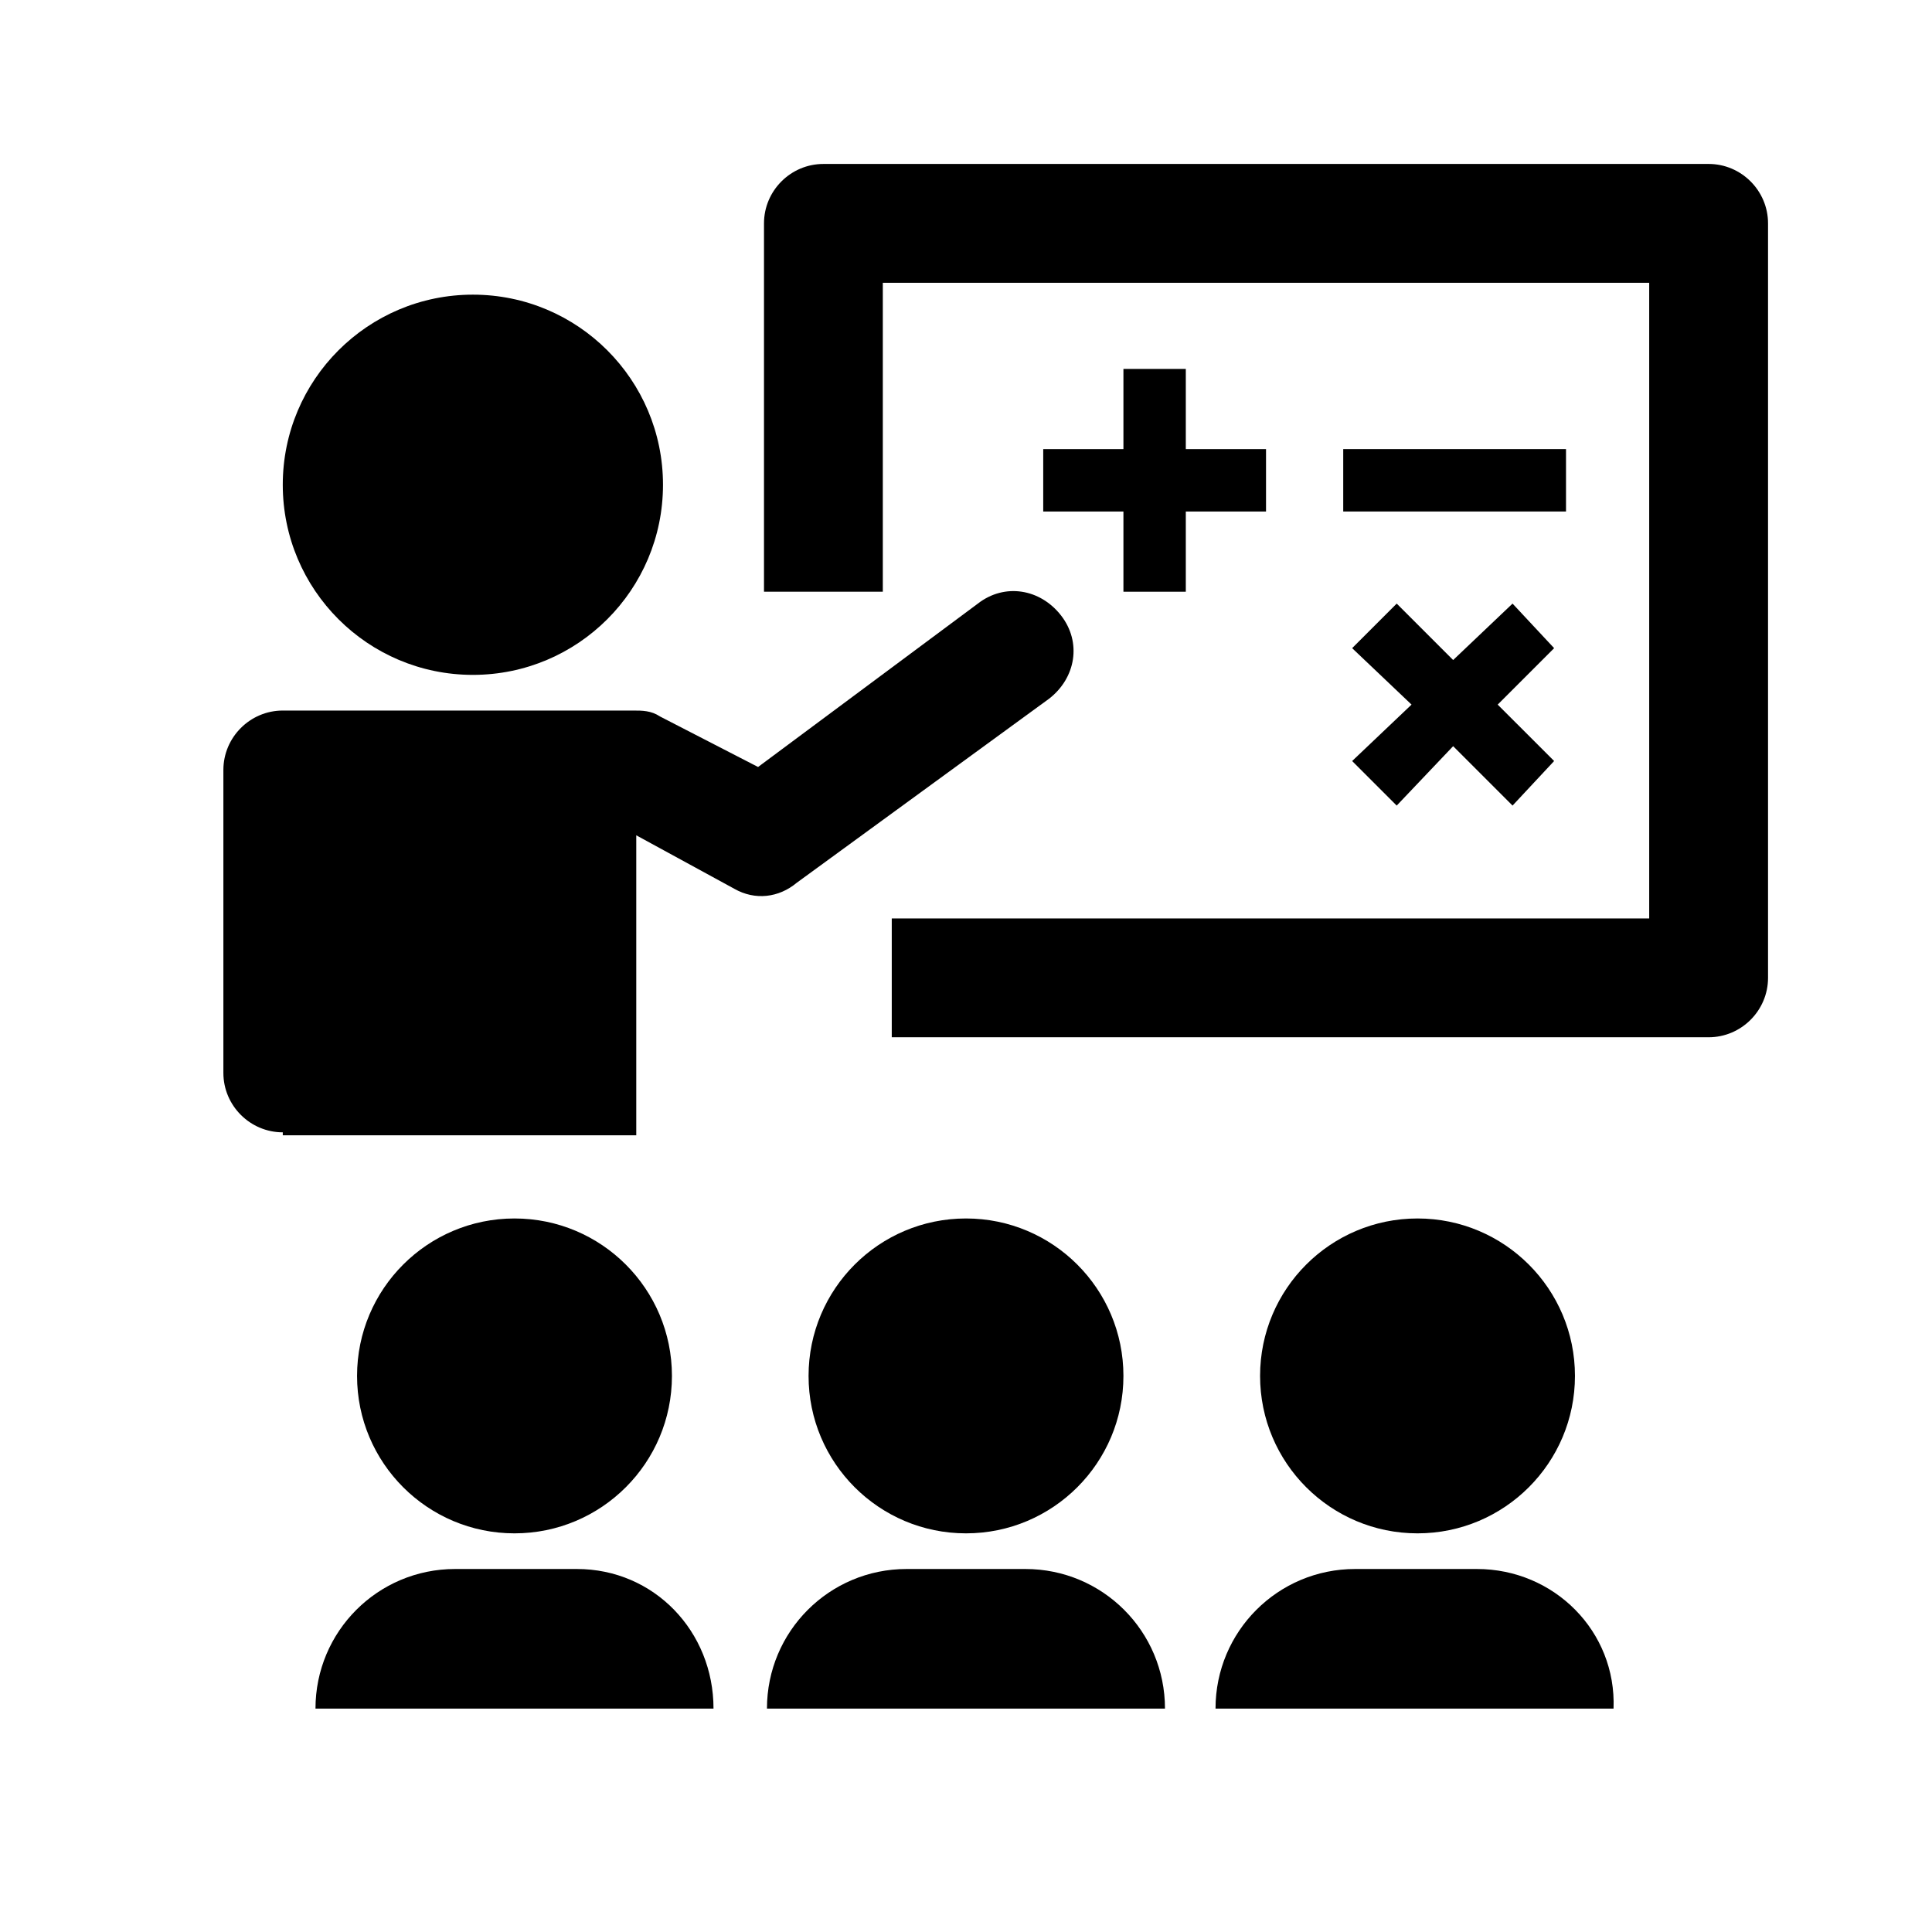
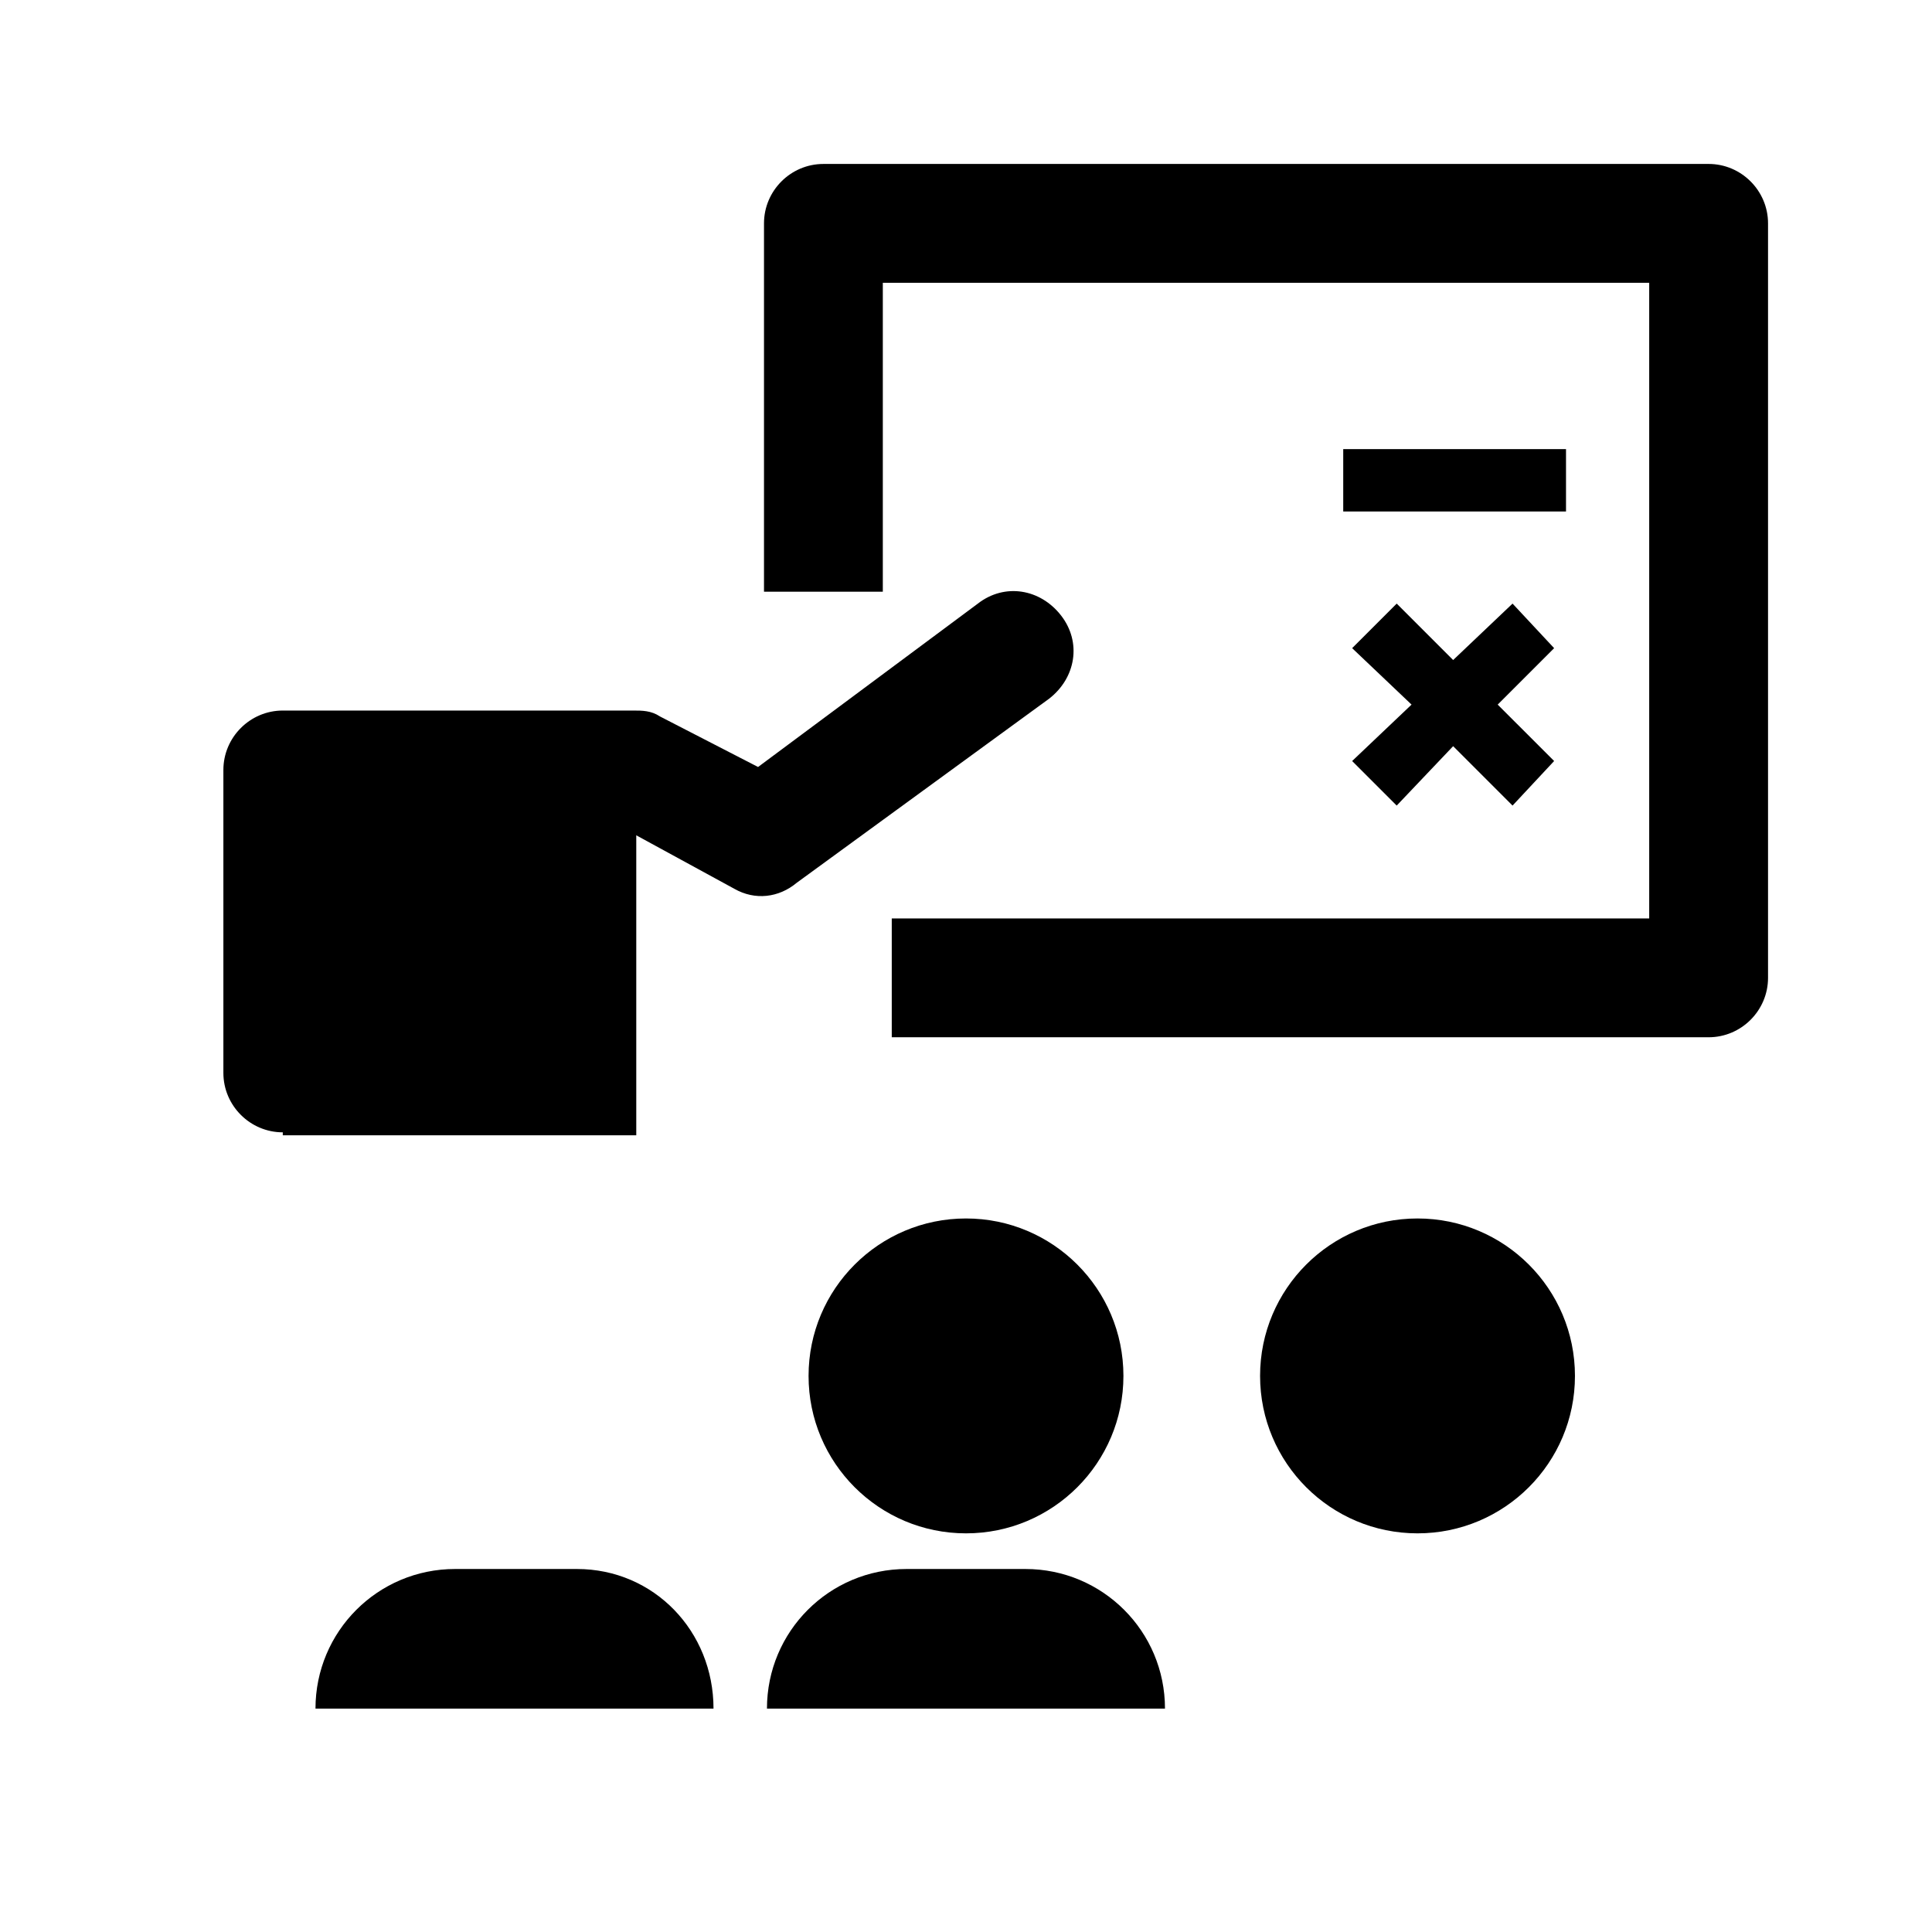
<svg xmlns="http://www.w3.org/2000/svg" fill="#000000" width="800px" height="800px" version="1.1" viewBox="144 144 512 512">
  <g>
-     <path d="m319.7 272.47c0 27.824-22.555 50.379-50.379 50.379s-50.383-22.555-50.383-50.379c0-27.824 22.559-50.383 50.383-50.383s50.379 22.559 50.379 50.383" />
    <path d="m422.04 329.15c7.086-5.512 8.66-14.957 3.148-22.043-5.512-7.086-14.957-8.66-22.043-3.148l-58.25 43.301-25.977-13.383c-2.363-1.574-4.723-1.574-7.086-1.574h-92.891c-8.66 0-15.742 7.086-15.742 15.742v80.293c0 8.66 7.086 15.742 15.742 15.742v0.789h93.676v-79.504l25.977 14.168c5.512 3.148 11.809 2.363 16.531-1.574z" />
    <path d="m596.8 187.45h-234.59c-8.66 0-15.742 7.086-15.742 15.742v97.613h31.488v-81.867h203.1v168.46h-200.73v31.488h216.48c8.66 0 15.742-7.086 15.742-15.742v-199.95c0-8.66-7.086-15.746-15.742-15.746z" />
-     <path d="m322.07 508.63c0 23.043-18.68 41.723-41.723 41.723s-41.723-18.68-41.723-41.723c0-23.043 18.68-41.723 41.723-41.723s41.723 18.68 41.723 41.723" />
    <path d="m296.88 559.8h-32.273c-20.469 0-37 16.531-37 37h105.48c0-20.469-15.742-37-36.211-37z" />
    <path d="m441.72 508.63c0 23.043-18.68 41.723-41.719 41.723-23.043 0-41.723-18.68-41.723-41.723 0-23.043 18.68-41.723 41.723-41.723 23.039 0 41.719 18.68 41.719 41.723" />
    <path d="m415.74 559.8h-31.488c-20.469 0-37 16.531-37 37h105.48c0.004-20.469-16.527-37-36.996-37z" />
    <path d="m561.38 508.63c0 23.043-18.68 41.723-41.723 41.723-23.043 0-41.723-18.68-41.723-41.723 0-23.043 18.68-41.723 41.723-41.723 23.043 0 41.723 18.68 41.723 41.723" />
-     <path d="m535.4 559.8h-32.273c-20.469 0-37 16.531-37 37h105.48c0.785-20.469-15.746-37-36.211-37z" />
    <path d="m499.97 263.02h59.039v16.531h-59.039z" />
-     <path d="m441.72 241.77v21.254h-21.254v16.531h21.254v21.258h16.531v-21.258h21.258v-16.531h-21.258v-21.254z" />
    <path d="m544.84 303.96-15.742 14.957-14.957-14.957-11.809 11.809 15.742 14.957-15.742 14.953 11.809 11.809 14.957-15.742 15.742 15.742 11.02-11.809-14.957-14.953 14.957-14.957z" />
  </g>
</svg>